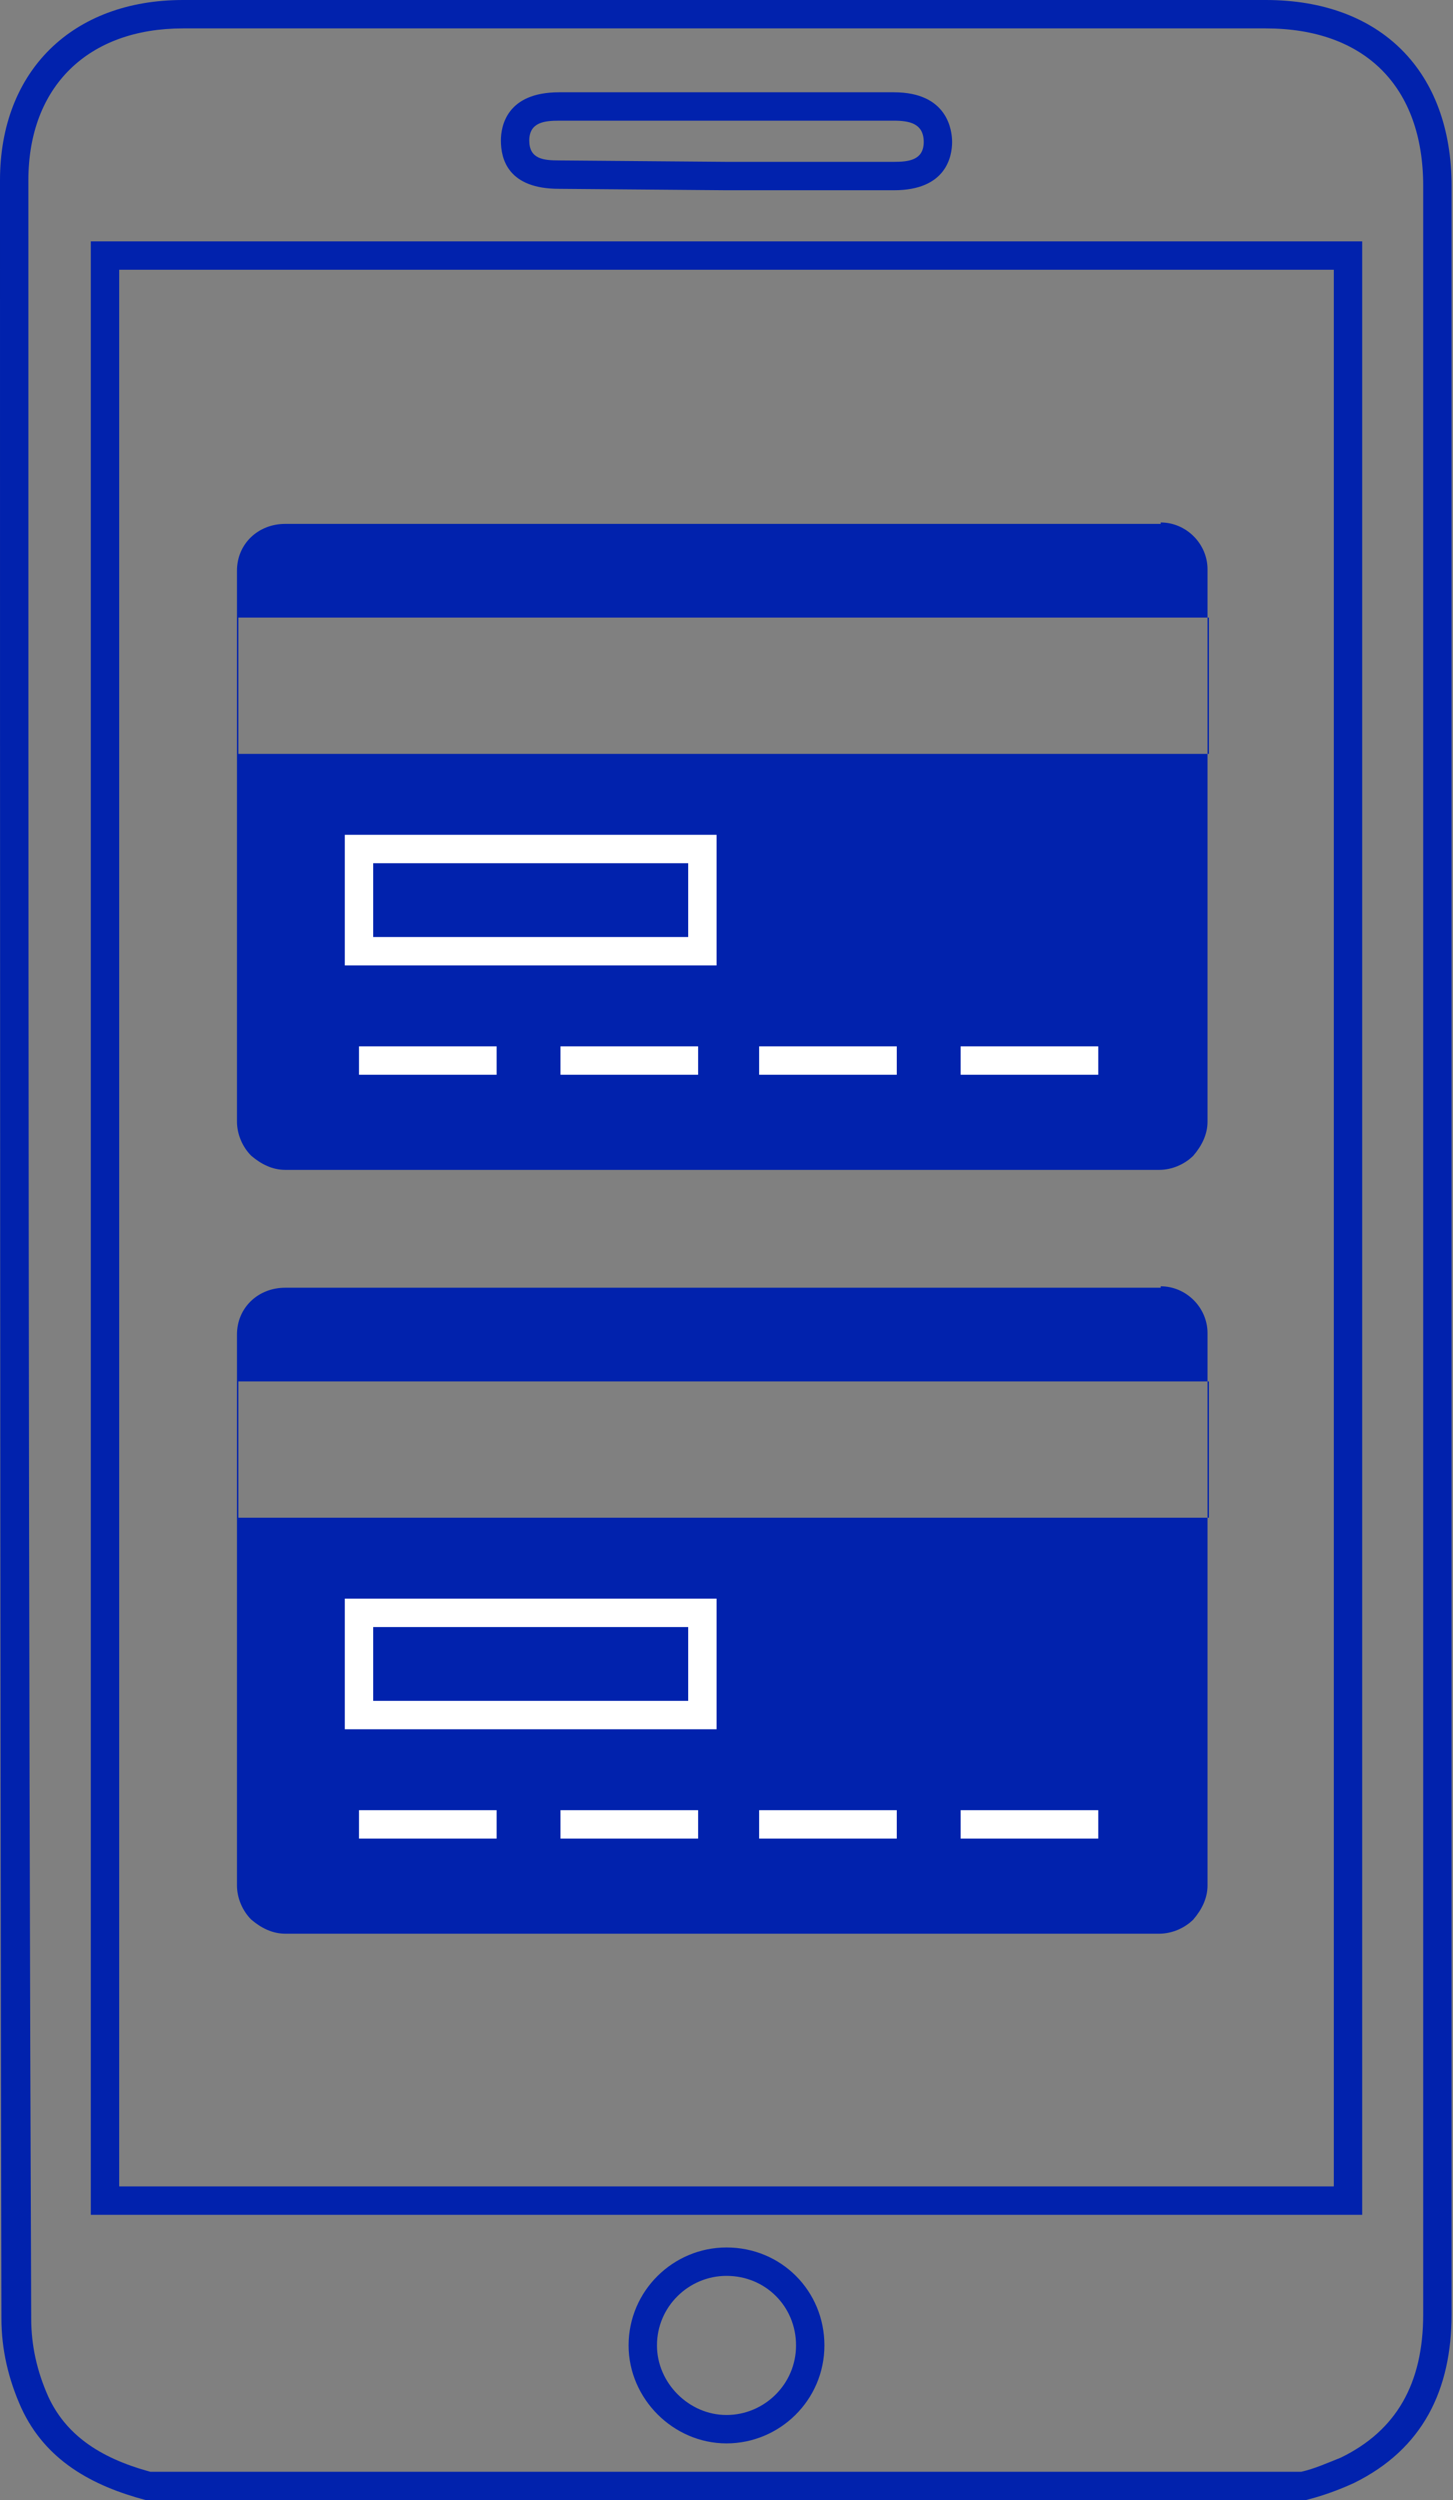
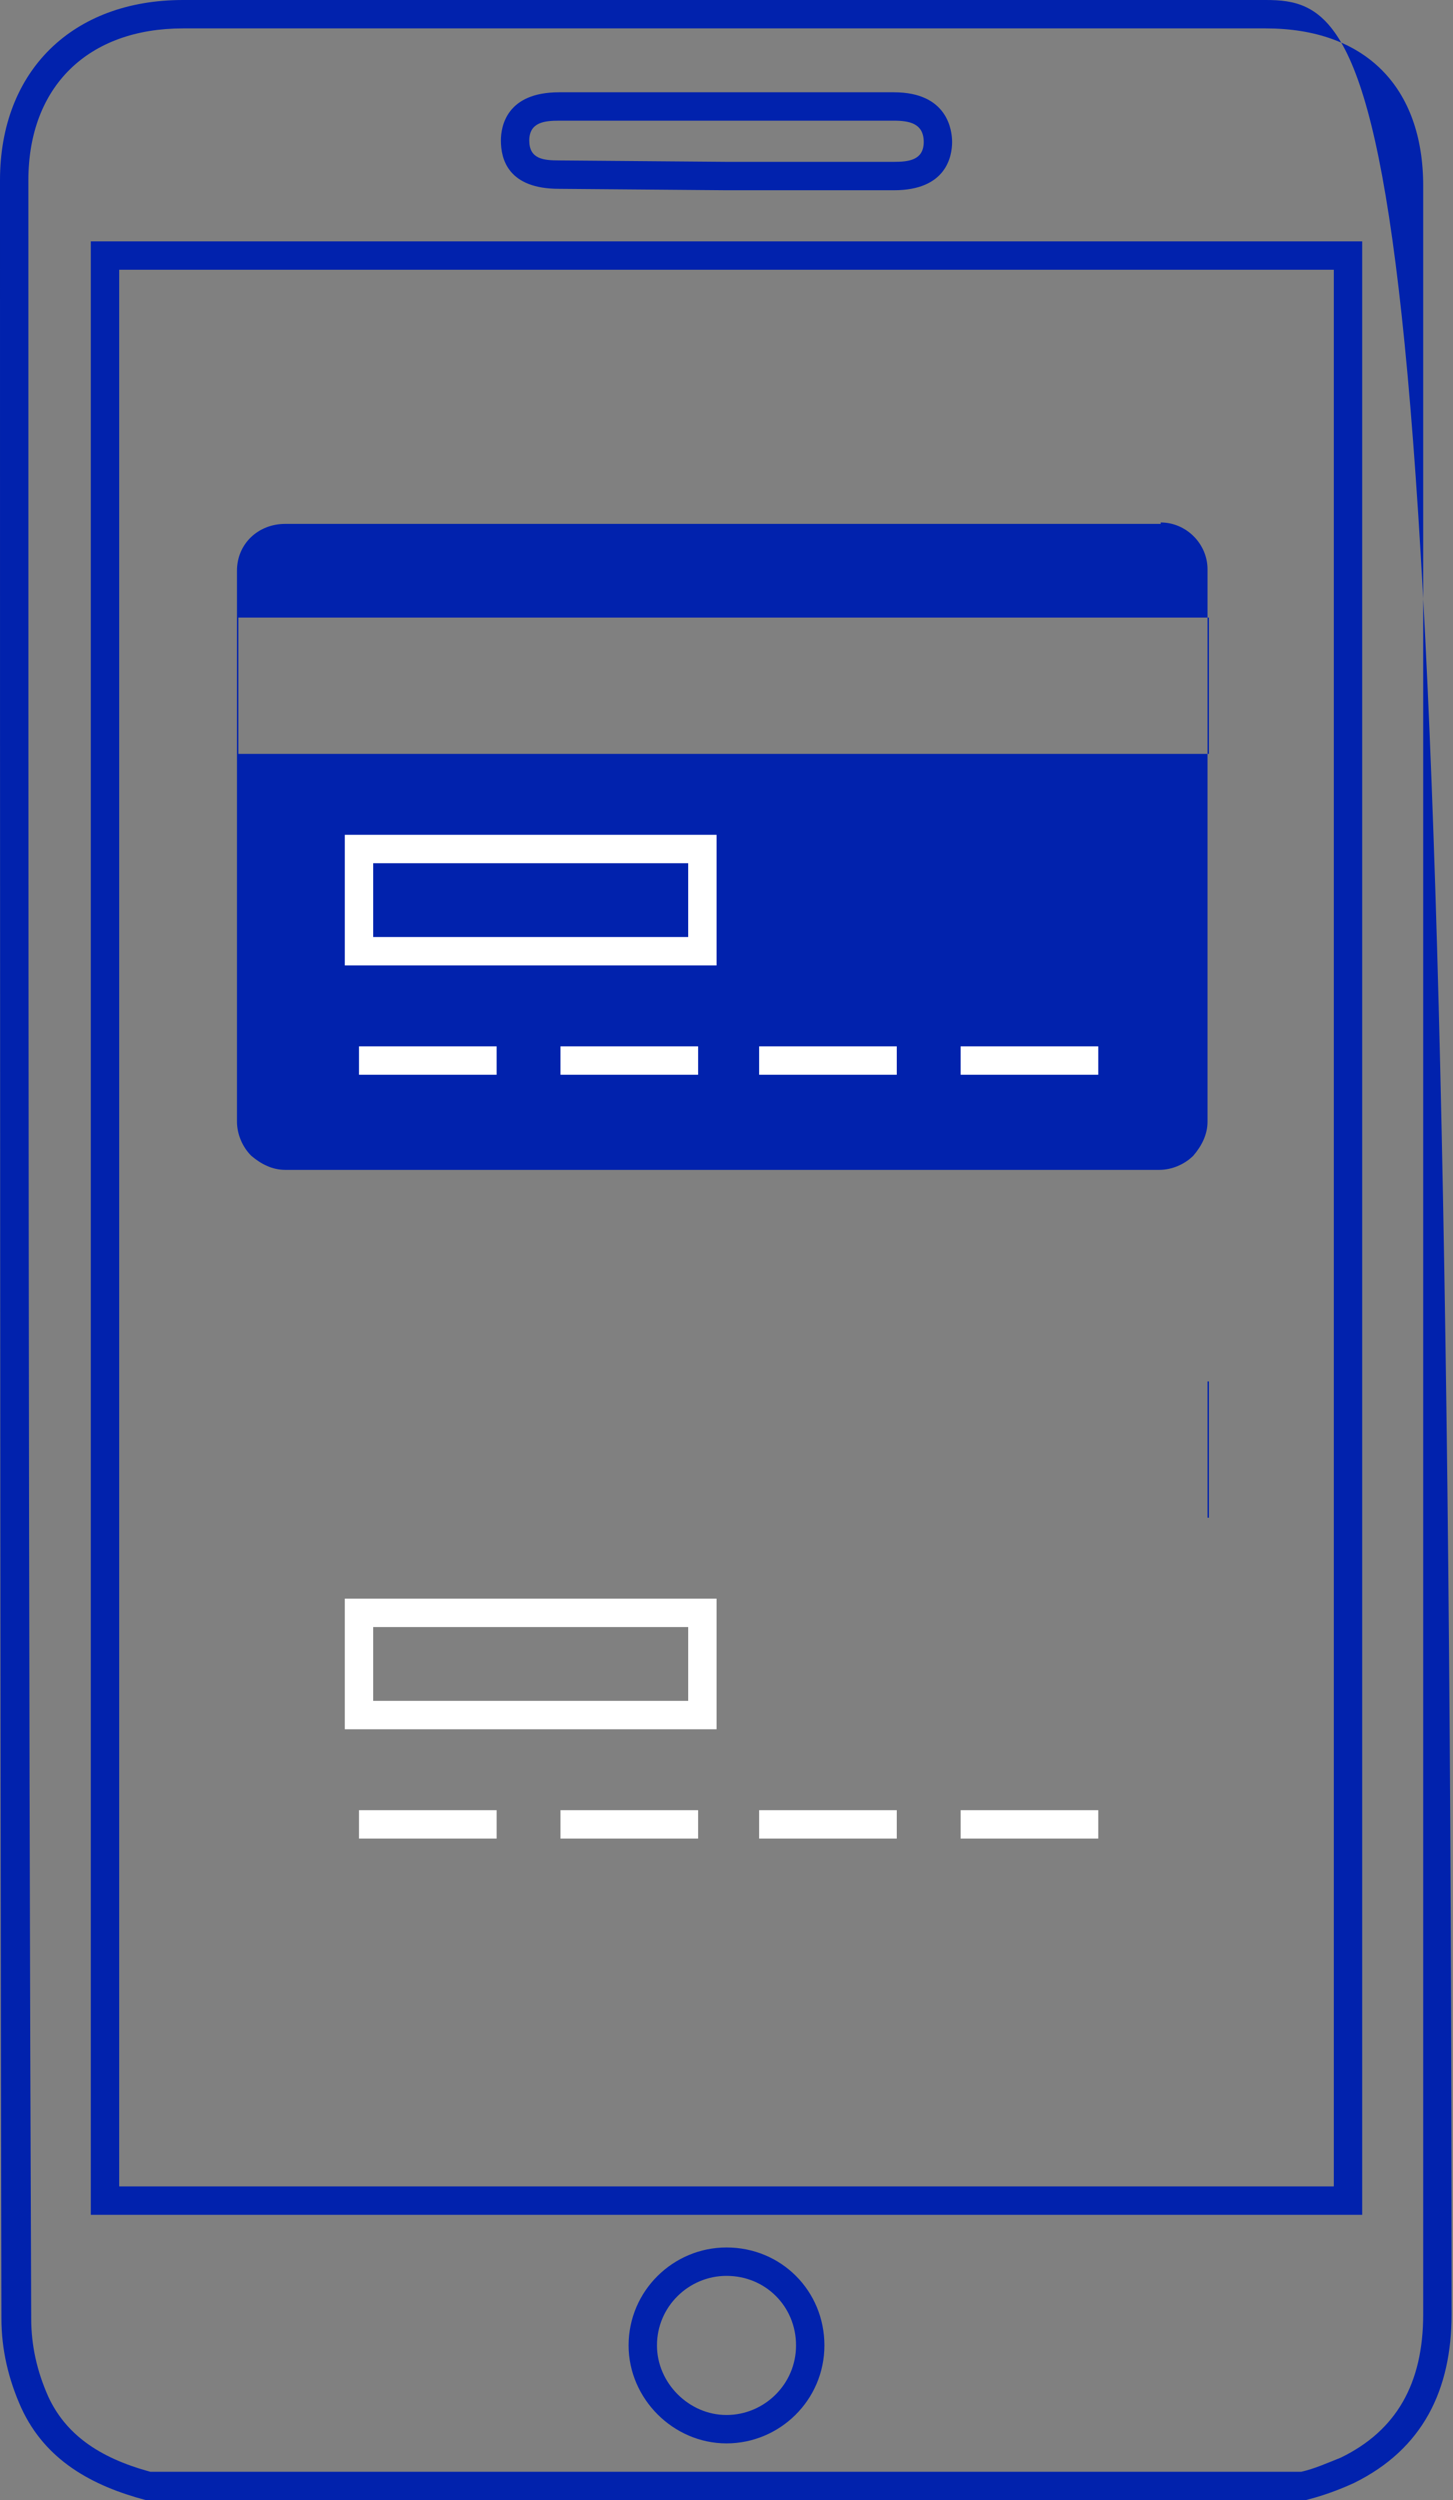
<svg xmlns="http://www.w3.org/2000/svg" id="Layer_1" x="0px" y="0px" viewBox="0 0 102.4 176.1" style="enable-background:new 0 0 102.4 176.1;" xml:space="preserve">
  <rect x="0" y="0" width="102.4" height="176.1" fill="#808080" stroke="none" />
  <style type="text/css"> .st0{fill:#0122AD;} .st1{fill:none;stroke:#FFFFFF;stroke-width:2;stroke-miterlimit:10;} .st2{fill:none;stroke:#0122AD;stroke-width:2;stroke-miterlimit:10;} </style>
  <g id="Layer_2_00000054229579330095076810000007254867711854666905_">
    <g id="Layer_1-2">
      <g id="Layer_2-2">
        <g id="Слой_1">
          <path class="st0" d="M16.8,43.5v9.6h68.3V79c0,0.9-0.4,1.7-1,2.4c-0.6,0.6-1.5,1-2.4,1H20.1c-0.9,0-1.7-0.4-2.4-1 c-0.6-0.6-1-1.5-1-2.4V40.2c0-1.9,1.5-3.3,3.4-3.3h61.7v-0.1c1.8,0,3.3,1.5,3.3,3.3v3.4H16.8z" />
          <rect x="85.1" y="43.5" class="st0" width="0.1" height="9.6" />
          <rect x="25.3" y="59.8" class="st1" width="24.2" height="7.2" />
          <line class="st1" x1="25.3" y1="74.7" x2="35" y2="74.7" />
          <line class="st1" x1="39.5" y1="74.7" x2="49.2" y2="74.7" />
          <line class="st1" x1="53.5" y1="74.7" x2="63.2" y2="74.7" />
          <line class="st1" x1="67.7" y1="74.7" x2="77.4" y2="74.7" />
-           <path class="st0" d="M16.8,97.3v9.6h68.3v25.9c0,0.9-0.4,1.7-1,2.4c-0.6,0.6-1.5,1-2.4,1H20.1c-0.9,0-1.7-0.4-2.4-1 c-0.6-0.6-1-1.5-1-2.4V94c0-1.9,1.5-3.3,3.4-3.3h61.7v-0.1c1.8,0,3.3,1.5,3.3,3.3v3.4H16.8z" />
          <rect x="85.1" y="97.3" class="st0" width="0.1" height="9.6" />
          <rect x="25.3" y="113.6" class="st1" width="24.2" height="7.2" />
          <line class="st1" x1="25.3" y1="128.5" x2="35" y2="128.5" />
          <line class="st1" x1="39.5" y1="128.5" x2="49.2" y2="128.5" />
          <line class="st1" x1="53.5" y1="128.5" x2="63.2" y2="128.5" />
          <line class="st1" x1="67.7" y1="128.5" x2="77.4" y2="128.5" />
          <g>
-             <path class="st0" d="M89.2,2c7,0,11.1,4.1,11.1,11.1V163c0,4.9-1.9,8.2-5.8,10.1c-1,0.4-1.9,0.8-2.8,1H10.6 c-3.7-1-6-2.7-7.2-5.3c-0.8-1.8-1.2-3.6-1.2-5.5C2,113.1,2,62.1,2,12.7C2,6.1,6.2,2,12.9,2H89.2 M39.4,13.3l11.8,0.1l0,0h0H63 c3.7,0,4.1-2.4,4.1-3.4c0-0.8-0.3-3.5-4.1-3.5H39.4c-3.7,0-4.1,2.4-4.1,3.4C35.3,11.2,35.8,13.3,39.4,13.3 M6.4,156h2H94h2v-2 V19v-2h-2H8.4h-2v2v135V156 M89.2,0H12.9C5.1,0,0,5,0,12.7c0,50.2,0,100.4,0.1,150.6c0,2.2,0.5,4.3,1.4,6.3 c1.7,3.7,5,5.5,8.8,6.5H92c1.2-0.3,2.3-0.7,3.4-1.2c4.9-2.4,6.9-6.6,6.9-11.9V13.1C102.3,5,97.3,0,89.2,0L89.2,0z M51.2,11.4 l-11.8-0.1c-1.1,0-2.1-0.1-2.1-1.4c0-1.3,1.1-1.4,2.1-1.4H63c1.1,0,2.1,0.2,2.1,1.5S64,11.4,63,11.4H51.2L51.2,11.4z M8.4,154 V19H94v135H8.4L8.4,154z" />
+             <path class="st0" d="M89.2,2c7,0,11.1,4.1,11.1,11.1V163c0,4.9-1.9,8.2-5.8,10.1c-1,0.4-1.9,0.8-2.8,1H10.6 c-3.7-1-6-2.7-7.2-5.3c-0.8-1.8-1.2-3.6-1.2-5.5C2,113.1,2,62.1,2,12.7C2,6.1,6.2,2,12.9,2H89.2 M39.4,13.3l11.8,0.1l0,0h0H63 c3.7,0,4.1-2.4,4.1-3.4c0-0.8-0.3-3.5-4.1-3.5H39.4c-3.7,0-4.1,2.4-4.1,3.4C35.3,11.2,35.8,13.3,39.4,13.3 M6.4,156h2H94h2v-2 V19v-2h-2H8.4h-2v2v135V156 M89.2,0H12.9C5.1,0,0,5,0,12.7c0,50.2,0,100.4,0.1,150.6c0,2.2,0.5,4.3,1.4,6.3 c1.7,3.7,5,5.5,8.8,6.5H92c1.2-0.3,2.3-0.7,3.4-1.2c4.9-2.4,6.9-6.6,6.9-11.9C102.3,5,97.3,0,89.2,0L89.2,0z M51.2,11.4 l-11.8-0.1c-1.1,0-2.1-0.1-2.1-1.4c0-1.3,1.1-1.4,2.1-1.4H63c1.1,0,2.1,0.2,2.1,1.5S64,11.4,63,11.4H51.2L51.2,11.4z M8.4,154 V19H94v135H8.4L8.4,154z" />
          </g>
          <path class="st2" d="M57.1,165.2c0,3.3-2.7,5.9-5.9,5.9s-5.9-2.7-5.9-5.9c0-3.3,2.7-5.9,5.9-5.9l0,0 C54.5,159.3,57.1,161.9,57.1,165.2z" />
        </g>
      </g>
    </g>
  </g>
</svg>